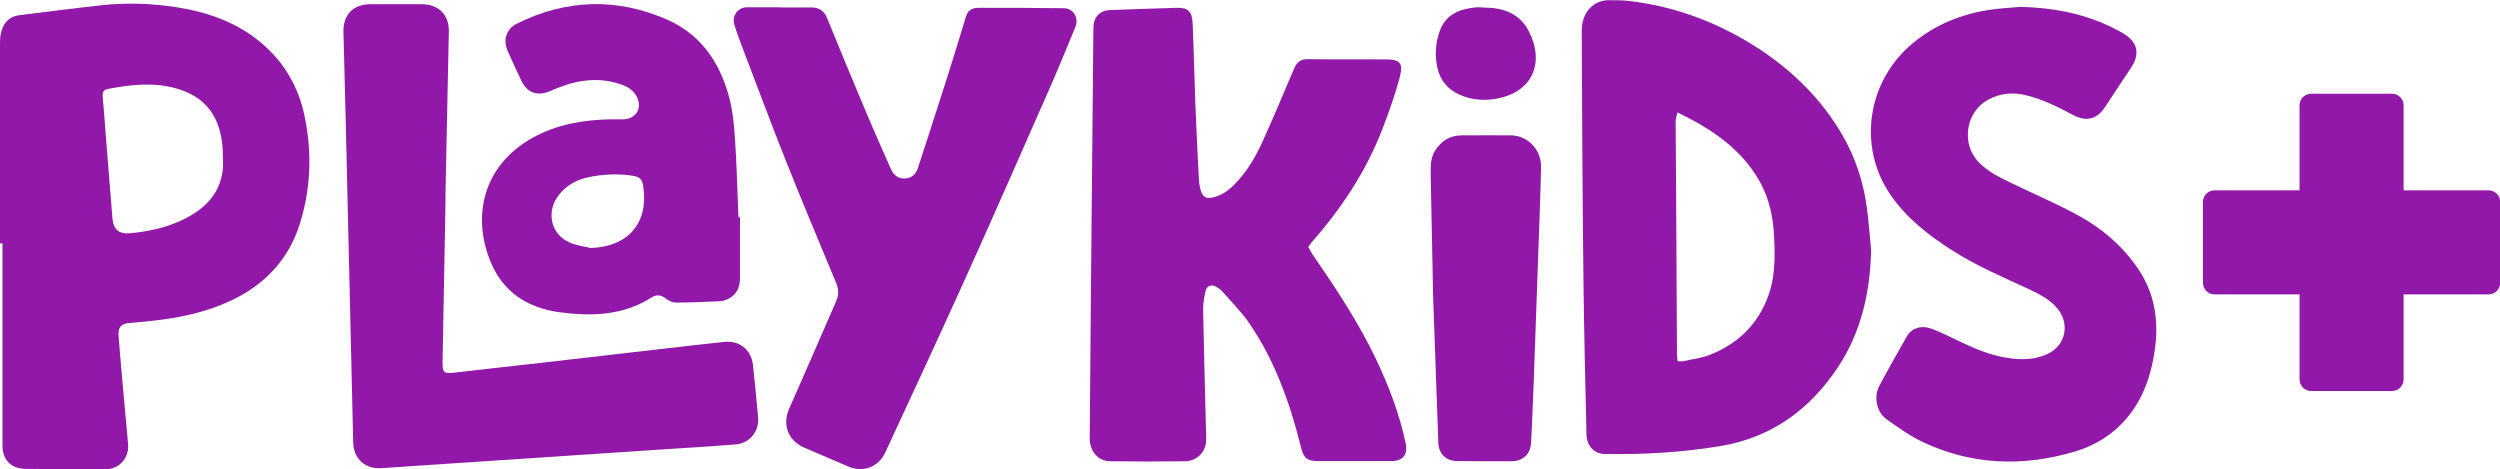
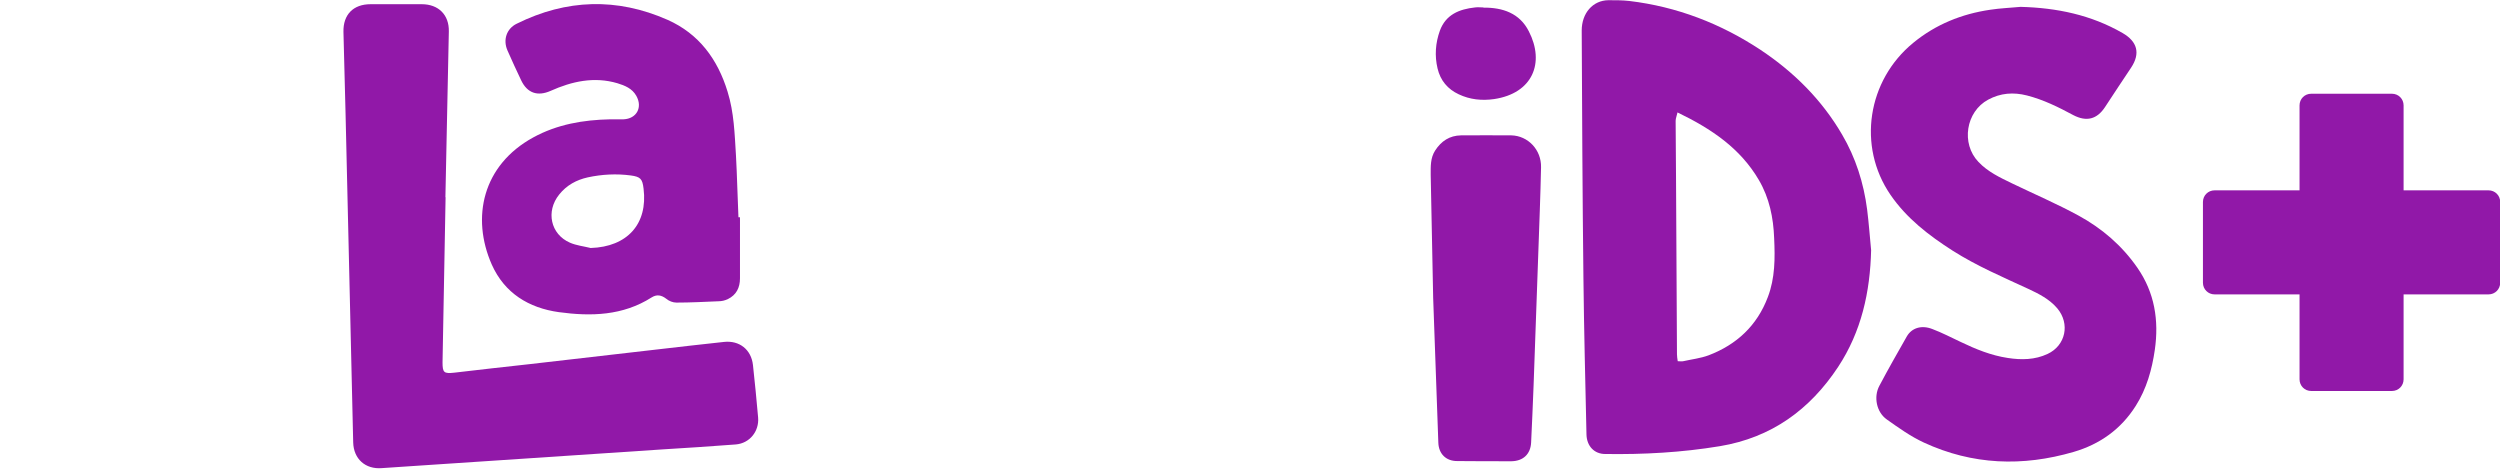
<svg xmlns="http://www.w3.org/2000/svg" id="Capa_2" data-name="Capa 2" viewBox="0 0 130.95 24.59">
  <defs>
    <style>
      .cls-1 {
        fill: #9118a8;
      }
    </style>
  </defs>
  <g id="Capa_3" data-name="Capa 3">
    <g>
      <g>
-         <path class="cls-1" d="M68.52,12.91c.08.14.14.28.22.4,1.22,1.77,2.41,3.56,3.34,5.51.67,1.42,1.23,2.87,1.55,4.41.12.58-.15.92-.74.92-1.29,0-2.59,0-3.88,0-.55,0-.73-.17-.86-.71-.57-2.29-1.35-4.5-2.68-6.46-.42-.62-.96-1.16-1.45-1.72-.08-.09-.18-.16-.28-.22-.29-.18-.54-.08-.61.26-.06.32-.12.65-.11.97.04,1.96.09,3.91.14,5.87,0,.3.03.6.02.89,0,.62-.47,1.12-1.09,1.13-1.31.02-2.63.02-3.94,0-.63,0-1.07-.53-1.07-1.2.02-2.09.03-4.17.05-6.26.05-5,.09-10,.14-15,0-.17,0-.34.03-.5.07-.38.39-.65.79-.67,1.17-.04,2.35-.09,3.52-.12.61-.02.83.18.86.8.06,1.39.09,2.77.14,4.16.05,1.35.12,2.7.19,4.05.01.2.05.41.11.6.1.3.27.39.58.33.46-.09.82-.34,1.14-.66.66-.65,1.12-1.44,1.5-2.27.57-1.26,1.11-2.54,1.65-3.82.15-.35.35-.51.73-.5,1.35.02,2.7,0,4.05.01.78,0,.95.19.76.93-.24.91-.56,1.81-.9,2.69-.85,2.22-2.14,4.17-3.7,5.94-.06.07-.11.15-.19.26Z" />
-         <path class="cls-1" d="M0,12.75C0,9.26,0,5.77,0,2.27c0-.19.01-.39.06-.58.12-.48.41-.82.92-.89,1.46-.18,2.92-.37,4.38-.53,1.3-.14,2.61-.09,3.9.11,1.63.26,3.16.79,4.44,1.88,1.19,1.01,1.93,2.29,2.25,3.8.4,1.91.34,3.81-.25,5.68-.6,1.88-1.85,3.19-3.63,4.02-1.32.61-2.71.9-4.15,1.05-.38.04-.76.08-1.14.11-.42.03-.6.21-.57.65.06.76.12,1.52.19,2.28.1,1.14.21,2.28.31,3.42.06.73-.47,1.31-1.2,1.31-1.39,0-2.78-.01-4.16-.02-.76,0-1.22-.47-1.22-1.22,0-3.53,0-7.06,0-10.59-.04,0-.07,0-.11,0ZM11.67,8.31c0-.18,0-.28,0-.39-.09-1.99-1.08-3.1-3.04-3.42-.95-.15-1.89-.04-2.83.13-.41.07-.45.14-.41.56.06.63.1,1.26.15,1.89.12,1.46.23,2.91.35,4.37.05.57.34.82.91.77.92-.09,1.82-.27,2.67-.66,1.44-.66,2.3-1.68,2.21-3.26Z" />
+         <path class="cls-1" d="M68.52,12.91Z" />
        <path class="cls-1" d="M98.01,13.09c-.05,2.2-.51,4.28-1.73,6.13-1.48,2.24-3.49,3.7-6.19,4.15-1.99.33-3.99.44-6.01.41-.57,0-.96-.41-.98-1.01-.06-2.74-.13-5.47-.16-8.21-.05-4.32-.07-8.64-.09-12.96,0-.91.58-1.58,1.4-1.59.36,0,.73,0,1.09.04,2.5.3,4.79,1.18,6.89,2.57,1.74,1.16,3.2,2.61,4.26,4.43.71,1.21,1.13,2.53,1.31,3.92.09.71.14,1.42.21,2.14ZM87.87,5.88c-.04.19-.1.32-.1.45,0,.98.02,1.95.02,2.93.02,3.1.03,6.2.05,9.3,0,.11.02.22.04.36.11,0,.2.02.29,0,.44-.1.9-.15,1.33-.31,1.47-.56,2.54-1.56,3.1-3.05.38-.99.38-2.04.33-3.09-.04-1.07-.25-2.1-.8-3.04-.97-1.66-2.48-2.68-4.26-3.54Z" />
        <path class="cls-1" d="M105.85.36c1.89.05,3.68.42,5.33,1.37.78.45.94,1.07.45,1.81-.46.69-.92,1.38-1.37,2.07-.42.64-.97.78-1.66.42-.78-.42-1.57-.81-2.43-1.03-.71-.18-1.38-.13-2.03.22-1.17.63-1.43,2.3-.51,3.26.49.52,1.13.82,1.75,1.12,1.16.56,2.35,1.07,3.49,1.69,1.23.67,2.28,1.57,3.09,2.74.9,1.3,1.13,2.75.91,4.29-.15,1.04-.43,2.04-1,2.94-.77,1.22-1.88,2.01-3.25,2.41-2.67.78-5.3.69-7.85-.49-.69-.32-1.32-.77-1.94-1.21-.54-.38-.7-1.18-.39-1.76.46-.87.95-1.73,1.44-2.59.26-.45.78-.61,1.35-.38.5.19.98.44,1.47.67.79.38,1.6.71,2.47.84.71.11,1.42.1,2.08-.21.95-.44,1.19-1.58.51-2.39-.41-.48-.96-.76-1.52-1.02-1.34-.62-2.7-1.2-3.96-2-1.25-.8-2.41-1.69-3.26-2.93-1.74-2.54-1.21-5.99,1.2-7.96,1.17-.96,2.53-1.51,4.03-1.73.52-.08,1.05-.1,1.58-.15Z" />
        <path class="cls-1" d="M23.34,10.32c-.05,2.89-.11,5.77-.16,8.66,0,.54.07.6.62.54,1.32-.16,2.64-.3,3.97-.45,2.2-.25,4.4-.51,6.6-.76,1.18-.14,2.37-.27,3.55-.4.81-.09,1.43.4,1.52,1.21.1.92.19,1.83.27,2.75.06.72-.44,1.35-1.17,1.41-1.28.1-2.56.18-3.85.26-2.4.16-4.79.32-7.19.48-1.8.12-3.6.24-5.41.36-.7.05-1.39.09-2.09.14-.86.07-1.48-.48-1.5-1.35-.13-5.74-.27-11.49-.4-17.23-.03-1.42-.08-2.85-.11-4.27-.02-.91.52-1.45,1.42-1.45.89,0,1.79,0,2.68,0,.88,0,1.44.56,1.42,1.43-.06,2.9-.12,5.79-.18,8.69,0,0,0,0,0,0Z" />
-         <path class="cls-1" d="M40.88.39c.54,0,1.08,0,1.62,0,.42,0,.67.19.83.57.63,1.55,1.27,3.1,1.92,4.64.45,1.08.93,2.15,1.4,3.22.14.33.37.54.74.53.37-.01.59-.23.7-.58.5-1.55,1.01-3.09,1.5-4.64.35-1.1.68-2.2,1.02-3.3.1-.31.35-.42.63-.42,1.49,0,2.98,0,4.47.02.51,0,.81.49.62.98-.47,1.15-.94,2.29-1.44,3.42-1.43,3.24-2.85,6.49-4.31,9.72-1.38,3.06-2.8,6.11-4.21,9.15-.36.77-1.16,1.07-1.95.73-.77-.33-1.54-.66-2.31-.99-.84-.37-1.14-1.2-.77-2.04.83-1.88,1.65-3.76,2.47-5.65.13-.3.12-.61-.01-.92-.87-2.1-1.75-4.19-2.59-6.29-.84-2.11-1.63-4.24-2.44-6.36-.11-.29-.21-.58-.3-.87-.15-.47.16-.92.66-.93.58,0,1.15,0,1.73,0h0Z" />
        <path class="cls-1" d="M38.76,11.37c0,1.07,0,2.14,0,3.21,0,.49-.19.87-.64,1.09-.15.07-.32.11-.48.11-.73.03-1.47.07-2.21.07-.18,0-.39-.08-.53-.2-.26-.2-.5-.24-.77-.07-1.51.96-3.17,1-4.86.77-1.57-.22-2.84-.99-3.51-2.49-1.09-2.47-.48-5.21,2.17-6.66,1.26-.69,2.62-.92,4.03-.95.23,0,.47,0,.7,0,.69-.03,1.01-.63.67-1.23-.22-.39-.6-.54-.99-.66-1.22-.36-2.38-.1-3.5.4-.68.3-1.22.12-1.54-.55-.25-.52-.49-1.05-.72-1.57-.24-.55-.05-1.14.49-1.4,2.6-1.29,5.25-1.37,7.9-.2,1.64.73,2.62,2.06,3.14,3.76.34,1.09.37,2.22.44,3.34.06,1.08.08,2.16.13,3.24.03,0,.05,0,.08,0ZM30.94,12.99c1.92-.06,3-1.26,2.77-3.11-.06-.51-.16-.62-.67-.69-.75-.1-1.51-.06-2.25.1-.59.13-1.11.41-1.5.9-.71.88-.45,2.08.56,2.52.34.15.73.19,1.09.28Z" />
        <path class="cls-1" d="M75.07,15.63c-.04-1.93-.08-4.2-.13-6.47,0-.44-.02-.88.23-1.27.32-.5.76-.79,1.36-.8.88-.01,1.75,0,2.63,0,.88.02,1.58.76,1.56,1.67-.03,1.46-.09,2.92-.14,4.38-.08,2.34-.17,4.69-.25,7.03-.04,1-.08,2.01-.13,3.01-.03.61-.42.97-1.03.98-.95,0-1.9,0-2.85-.01-.58,0-.96-.38-.98-.96-.09-2.41-.17-4.82-.27-7.57Z" />
        <path class="cls-1" d="M77.7.4c1.01-.01,1.9.29,2.38,1.24.85,1.65.2,3.25-1.82,3.55-.64.09-1.26.03-1.85-.25-.58-.27-.96-.72-1.11-1.35-.16-.67-.11-1.34.12-1.98.31-.85,1.02-1.13,1.84-1.22.15-.02.3,0,.45,0Z" />
      </g>
      <path class="cls-1" d="M130.35,9.97h-4.45v-4.45c0-.34-.27-.61-.61-.61h-4.23c-.34,0-.61.27-.61.61v4.45h-4.45c-.34,0-.61.27-.61.61v4.23c0,.34.27.61.61.61h4.45v4.45c0,.34.27.61.61.61h4.23c.34,0,.61-.27.61-.61v-4.45h4.45c.34,0,.61-.27.61-.61v-4.23c0-.34-.27-.61-.61-.61Z" />
    </g>
  </g>
</svg>